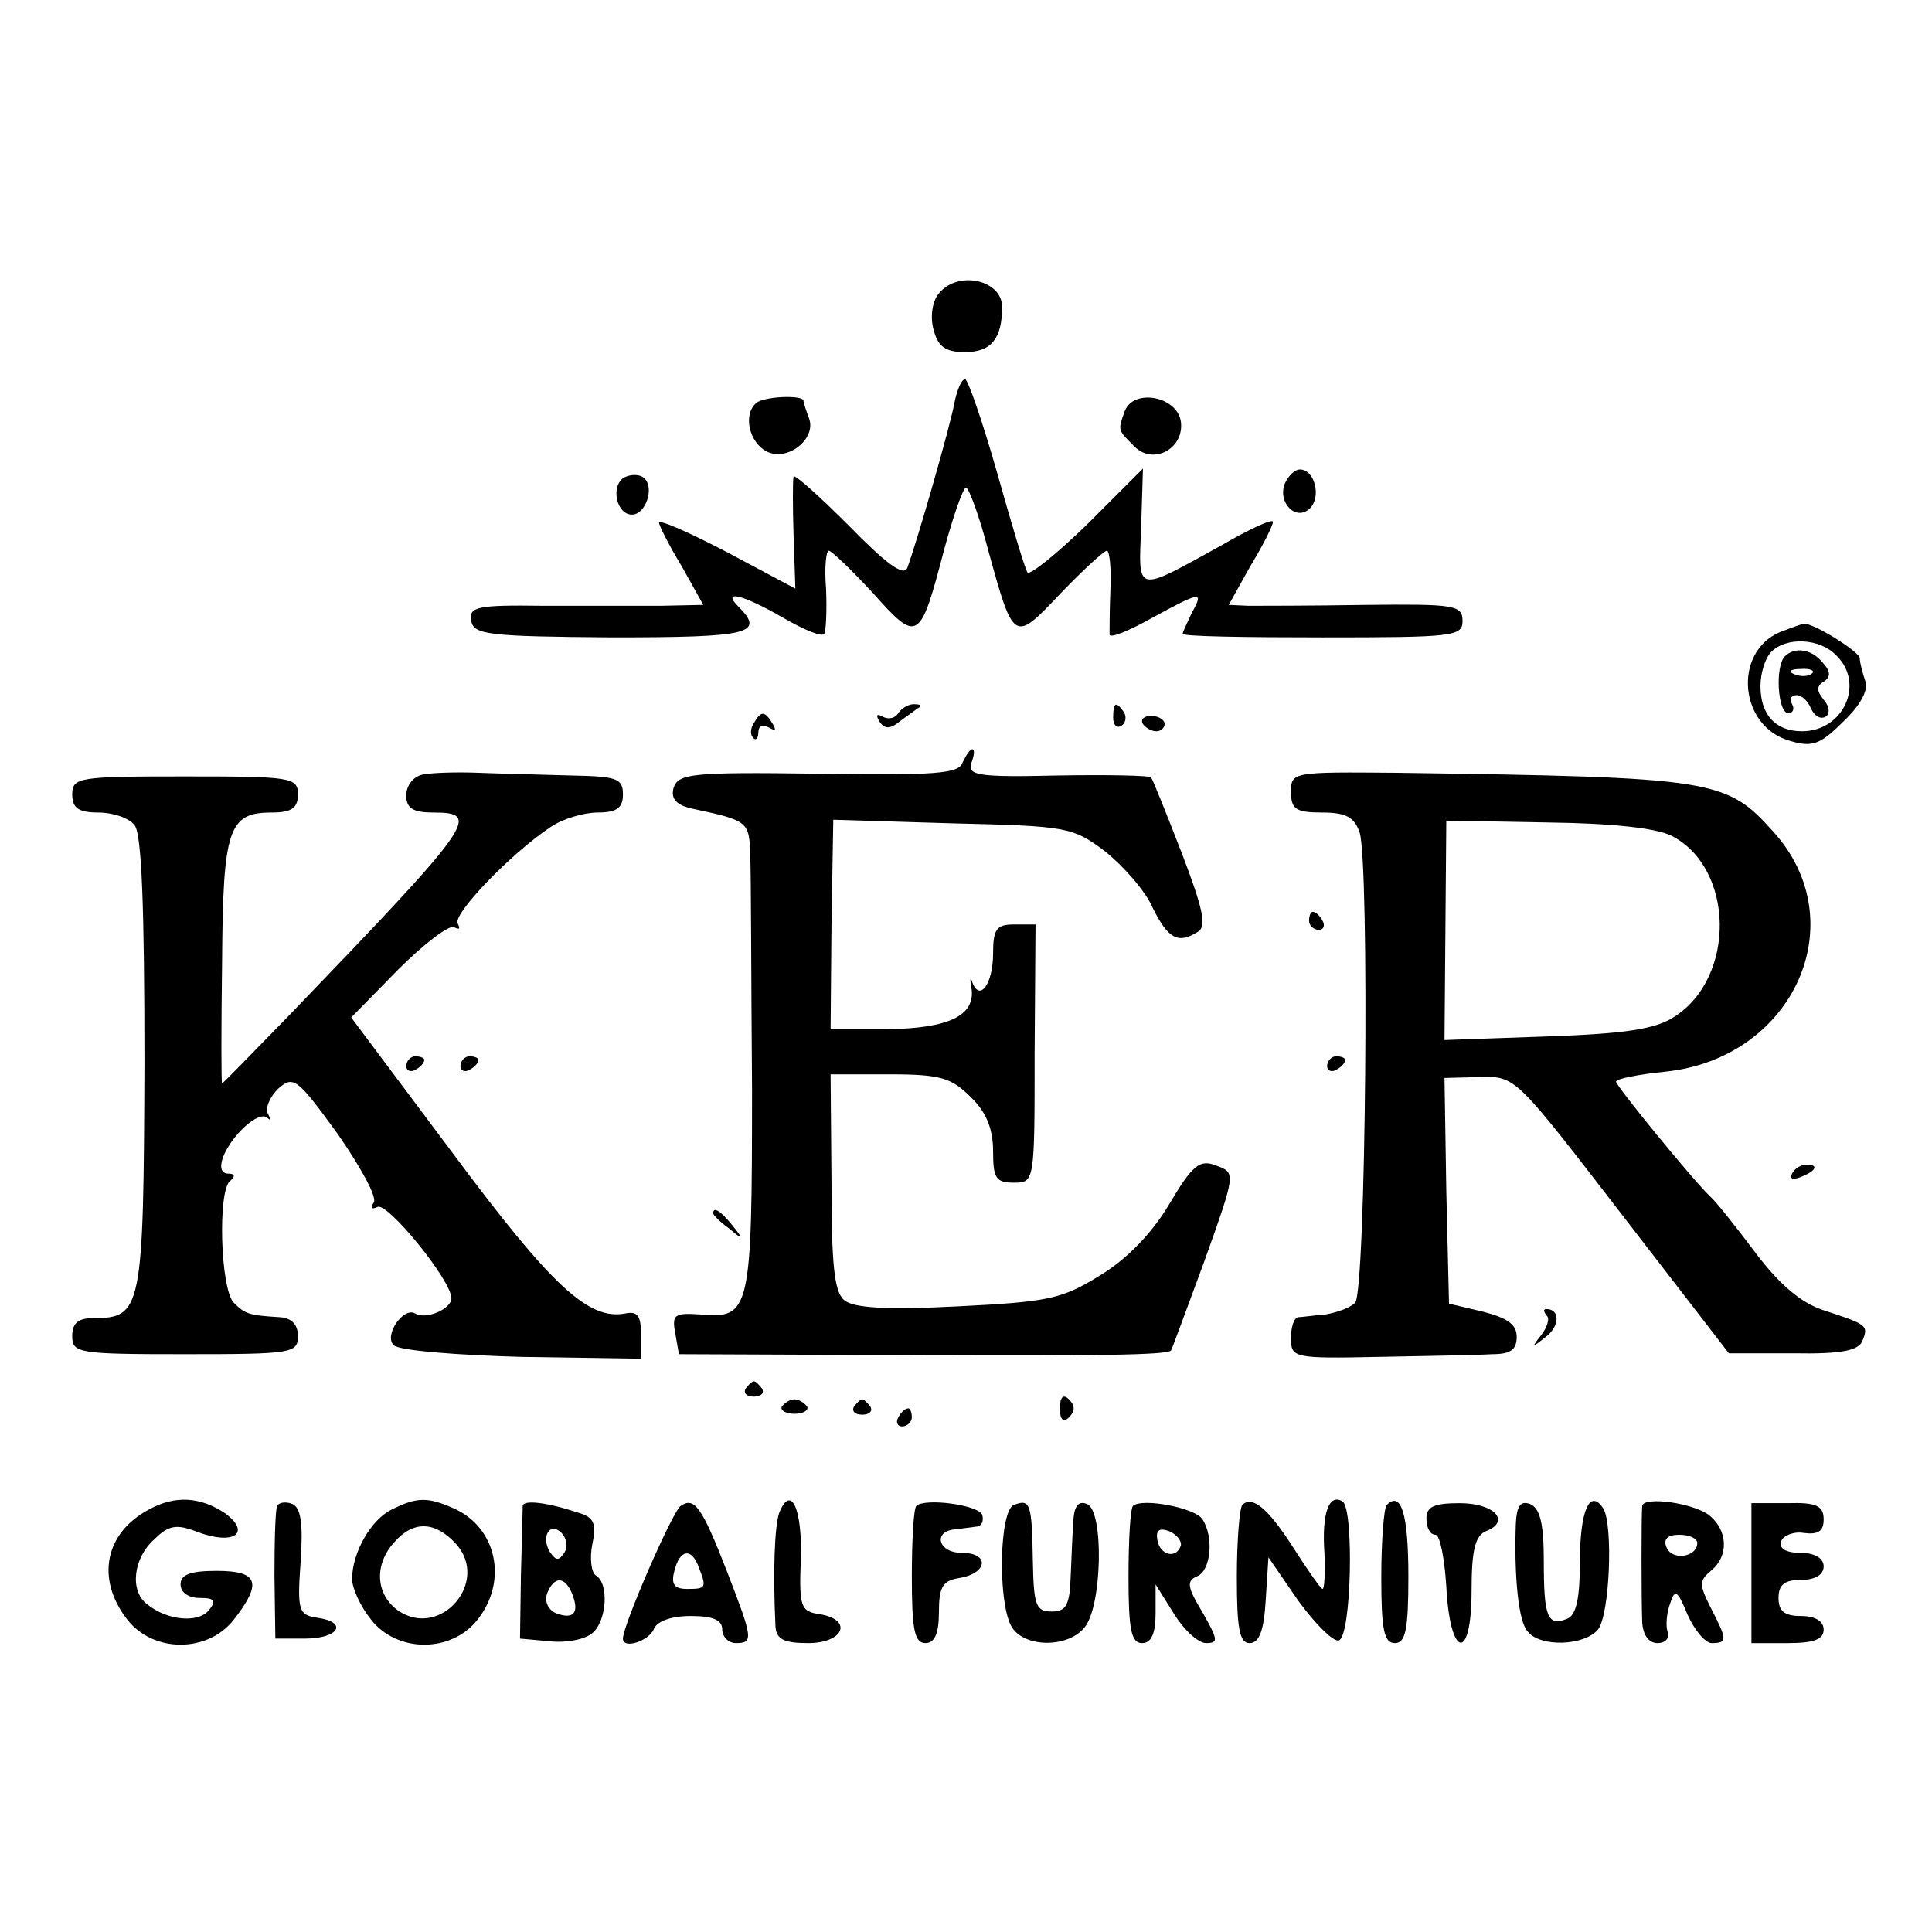
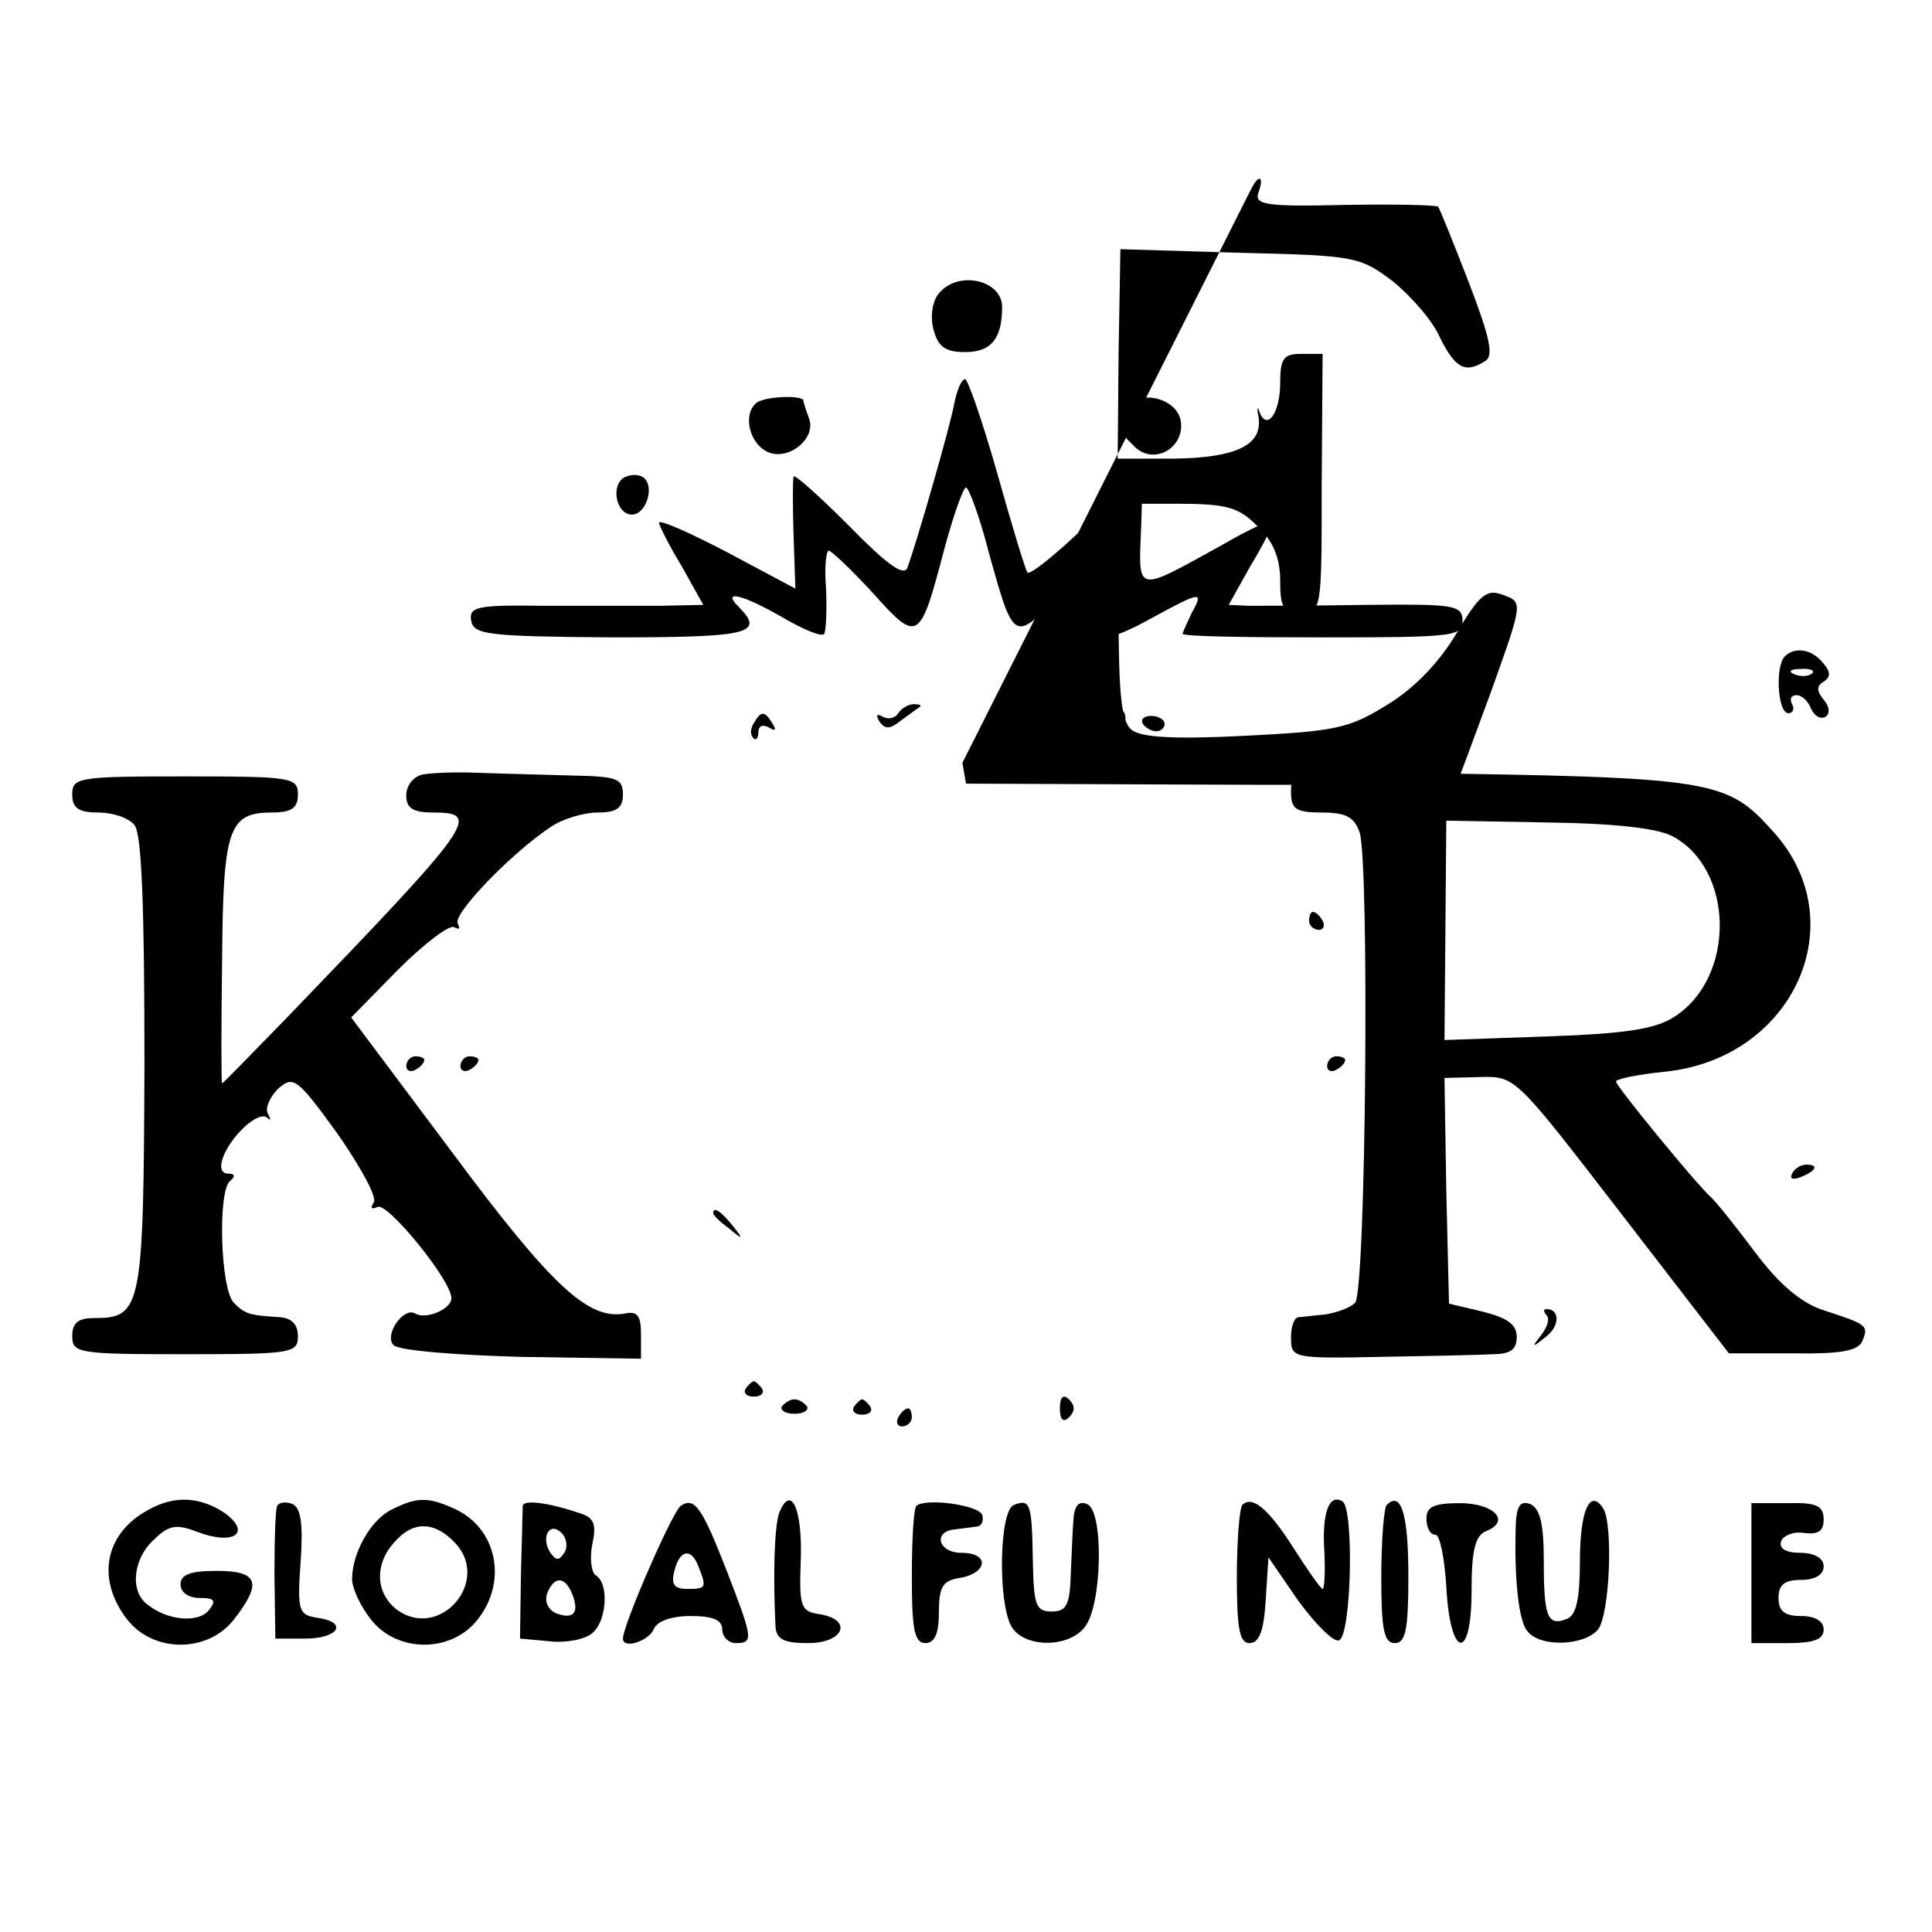
<svg xmlns="http://www.w3.org/2000/svg" version="1.0" width="214pt" height="214pt" viewBox="0 0 214 214" preserveAspectRatio="xMidYMid meet">
  <g transform="translate(0,214) scale(0.1,-0.1)" fill="#000000" stroke="none">
    <path d="M1040 1815 c-7 -8 -10 -25 -6 -40 5 -19 13 -25 35 -25 29 0 41 15 41 50 0 30 -49 41 -70 15z" />
    <path d="M1057 1693 c-5 -27 -41 -152 -52 -182 -4 -10 -24 5 -65 47 -33 33 -61 58 -61 54 -1 -4 -1 -33 0 -65 l2 -59 -75 40 c-42 22 -76 37 -76 33 0 -3 11 -25 25 -48 l24 -43 -47 -1 c-26 0 -84 0 -130 0 -74 1 -83 -1 -80 -17 3 -15 19 -17 156 -18 152 0 170 4 140 34 -19 19 4 14 49 -12 24 -14 44 -22 46 -18 2 4 3 26 2 50 -2 23 0 42 3 42 3 0 25 -21 49 -47 50 -56 52 -54 79 49 10 37 21 68 24 68 3 0 15 -32 25 -71 28 -101 28 -101 80 -46 25 26 48 47 51 47 3 0 5 -19 4 -42 -1 -24 -1 -47 -1 -51 1 -4 21 4 46 18 55 30 59 31 45 6 -5 -11 -10 -21 -10 -23 0 -3 70 -4 155 -4 144 0 155 1 155 18 0 18 -9 19 -107 18 -60 -1 -118 -1 -130 -1 l-22 1 24 43 c14 23 25 45 25 49 0 4 -26 -8 -57 -26 -96 -53 -92 -54 -89 20 l2 65 -62 -62 c-34 -33 -64 -57 -66 -53 -3 5 -18 55 -34 112 -16 56 -32 102 -35 102 -4 0 -9 -12 -12 -27z" />
    <path d="M837 1693 c-14 -13 -7 -43 12 -53 23 -12 56 14 47 37 -3 8 -6 17 -6 19 0 7 -46 5 -53 -3z" />
    <path d="M1246 1685 c-8 -22 -8 -21 10 -39 21 -22 56 -3 52 27 -4 28 -52 37 -62 12z" />
    <path d="M691 1611 c-15 -10 -8 -41 9 -41 15 0 25 29 14 40 -5 5 -15 5 -23 1z" />
    <path d="M1423 1604 c-8 -21 13 -42 28 -27 13 13 5 43 -11 43 -6 0 -13 -7 -17 -16z" />
-     <path d="M1972 1440 c-53 -22 -46 -106 12 -121 24 -7 33 -3 58 22 19 18 28 35 24 45 -3 9 -6 20 -6 25 0 7 -53 40 -62 38 -2 0 -13 -4 -26 -9z m62 -26 c32 -31 8 -84 -38 -84 -29 0 -46 18 -46 50 0 14 5 31 12 38 17 17 54 15 72 -4z" />
    <path d="M1977 1413 c-11 -11 -8 -63 4 -63 5 0 7 5 4 10 -3 6 -1 10 5 10 6 0 13 -7 16 -15 4 -8 10 -12 16 -9 5 3 5 11 -2 19 -8 10 -8 15 0 20 8 5 8 11 -1 21 -12 15 -31 18 -42 7z m30 -19 c-3 -3 -12 -4 -19 -1 -8 3 -5 6 6 6 11 1 17 -2 13 -5z" />
    <path d="M995 1350 c-4 -6 -11 -7 -17 -4 -7 4 -8 2 -4 -5 6 -9 12 -9 24 1 10 7 19 14 21 15 2 2 -1 3 -7 3 -6 0 -14 -5 -17 -10z" />
    <path d="M1233 1345 c0 -8 4 -12 9 -9 5 3 6 10 3 15 -9 13 -12 11 -12 -6z" />
    <path d="M835 1339 c-4 -6 -4 -13 -1 -16 3 -4 6 -1 6 6 0 7 5 9 12 5 7 -4 8 -3 4 4 -9 15 -13 15 -21 1z" />
    <path d="M1266 1338 c3 -4 9 -8 15 -8 5 0 9 4 9 8 0 5 -7 9 -15 9 -8 0 -12 -4 -9 -9z" />
-     <path d="M1066 1295 c-4 -12 -31 -14 -160 -12 -141 2 -155 0 -160 -16 -3 -12 3 -19 22 -23 61 -13 62 -14 63 -52 1 -20 1 -137 2 -259 0 -245 -2 -254 -57 -249 -29 2 -32 0 -28 -21 l4 -23 242 -1 c221 -1 298 0 303 5 1 1 17 45 37 99 35 98 35 98 13 106 -18 7 -26 1 -52 -43 -19 -32 -47 -61 -77 -79 -42 -26 -57 -29 -157 -34 -78 -4 -116 -2 -126 7 -11 9 -14 40 -14 131 l-1 119 66 0 c56 0 68 -4 89 -25 17 -16 25 -35 25 -60 0 -30 3 -35 23 -35 23 0 23 1 23 143 l1 143 -24 0 c-19 0 -23 -5 -23 -32 0 -34 -15 -54 -23 -32 -2 7 -3 4 -1 -6 5 -31 -25 -45 -93 -46 l-63 0 1 116 2 116 132 -4 c127 -3 133 -4 169 -31 20 -16 45 -44 53 -63 17 -34 28 -40 50 -26 10 6 5 27 -18 87 -17 44 -32 81 -34 84 -2 2 -49 3 -104 2 -87 -2 -100 0 -95 14 3 8 4 15 1 15 -3 0 -7 -7 -11 -15z" />
+     <path d="M1066 1295 l4 -23 242 -1 c221 -1 298 0 303 5 1 1 17 45 37 99 35 98 35 98 13 106 -18 7 -26 1 -52 -43 -19 -32 -47 -61 -77 -79 -42 -26 -57 -29 -157 -34 -78 -4 -116 -2 -126 7 -11 9 -14 40 -14 131 l-1 119 66 0 c56 0 68 -4 89 -25 17 -16 25 -35 25 -60 0 -30 3 -35 23 -35 23 0 23 1 23 143 l1 143 -24 0 c-19 0 -23 -5 -23 -32 0 -34 -15 -54 -23 -32 -2 7 -3 4 -1 -6 5 -31 -25 -45 -93 -46 l-63 0 1 116 2 116 132 -4 c127 -3 133 -4 169 -31 20 -16 45 -44 53 -63 17 -34 28 -40 50 -26 10 6 5 27 -18 87 -17 44 -32 81 -34 84 -2 2 -49 3 -104 2 -87 -2 -100 0 -95 14 3 8 4 15 1 15 -3 0 -7 -7 -11 -15z" />
    <path d="M468 1282 c-10 -2 -18 -12 -18 -23 0 -14 7 -19 30 -19 54 0 45 -12 -162 -227 -39 -40 -71 -73 -72 -73 -1 0 -1 61 0 135 1 147 7 165 55 165 22 0 29 5 29 20 0 19 -7 20 -125 20 -118 0 -125 -1 -125 -20 0 -15 7 -20 29 -20 16 0 34 -6 40 -14 8 -9 11 -92 11 -264 -1 -272 -3 -282 -56 -282 -17 0 -24 -5 -24 -20 0 -19 7 -20 125 -20 118 0 125 1 125 20 0 13 -7 20 -20 21 -35 2 -39 4 -51 16 -15 15 -18 125 -4 135 6 5 5 8 -2 8 -8 0 -10 7 -6 18 9 24 39 52 49 44 4 -4 4 -2 1 4 -4 6 2 19 11 28 17 15 21 12 66 -50 25 -36 44 -70 40 -76 -4 -6 -3 -8 4 -5 10 7 82 -81 82 -101 0 -12 -28 -24 -40 -17 -13 8 -35 -24 -24 -35 6 -6 69 -11 142 -13 l132 -2 0 27 c0 21 -4 26 -18 23 -40 -7 -80 29 -190 177 l-113 151 52 53 c29 29 57 50 62 47 6 -3 7 -2 4 4 -6 10 58 77 103 107 13 9 37 16 52 16 21 0 28 5 28 20 0 18 -7 20 -57 21 -32 1 -78 2 -103 3 -25 1 -53 0 -62 -2z" />
    <path d="M1430 1263 c0 -19 5 -23 34 -23 27 0 36 -5 42 -22 11 -35 7 -509 -5 -521 -6 -6 -21 -11 -33 -13 -13 -1 -26 -3 -30 -3 -5 -1 -8 -11 -8 -23 0 -22 2 -23 97 -21 54 1 110 2 126 3 20 0 27 5 27 19 0 14 -10 21 -37 28 l-38 9 -3 125 -2 125 40 1 c39 1 39 0 157 -153 l118 -153 71 0 c54 -1 73 3 77 14 7 17 5 18 -44 34 -24 8 -48 28 -75 64 -21 28 -44 57 -50 62 -18 17 -104 122 -104 127 0 3 25 8 55 11 142 15 210 166 119 266 -52 58 -65 60 -416 65 -116 1 -118 1 -118 -21z m422 -49 c69 -36 71 -156 3 -200 -21 -14 -55 -19 -141 -22 l-114 -4 1 121 1 122 111 -2 c73 -1 121 -6 139 -15z" />
    <path d="M1450 1120 c0 -5 5 -10 11 -10 5 0 7 5 4 10 -3 6 -8 10 -11 10 -2 0 -4 -4 -4 -10z" />
    <path d="M450 959 c0 -5 5 -7 10 -4 6 3 10 8 10 11 0 2 -4 4 -10 4 -5 0 -10 -5 -10 -11z" />
    <path d="M510 959 c0 -5 5 -7 10 -4 6 3 10 8 10 11 0 2 -4 4 -10 4 -5 0 -10 -5 -10 -11z" />
    <path d="M1470 959 c0 -5 5 -7 10 -4 6 3 10 8 10 11 0 2 -4 4 -10 4 -5 0 -10 -5 -10 -11z" />
    <path d="M1985 840 c-3 -6 1 -7 9 -4 18 7 21 14 7 14 -6 0 -13 -4 -16 -10z" />
    <path d="M790 796 c0 -2 8 -10 18 -17 15 -13 16 -12 3 4 -13 16 -21 21 -21 13z" />
    <path d="M1713 683 c4 -3 1 -13 -6 -22 -11 -14 -10 -14 5 -2 16 12 16 31 1 31 -4 0 -3 -3 0 -7z" />
    <path d="M826 602 c-3 -5 1 -9 9 -9 8 0 12 4 9 9 -3 4 -7 8 -9 8 -2 0 -6 -4 -9 -8z" />
    <path d="M1174 580 c0 -13 4 -16 10 -10 7 7 7 13 0 20 -6 6 -10 3 -10 -10z" />
    <path d="M866 582 c-2 -4 4 -8 14 -8 10 0 16 4 14 8 -3 4 -9 8 -14 8 -5 0 -11 -4 -14 -8z" />
    <path d="M946 582 c-3 -5 1 -9 9 -9 8 0 12 4 9 9 -3 4 -7 8 -9 8 -2 0 -6 -4 -9 -8z" />
    <path d="M995 570 c-3 -5 -1 -10 4 -10 6 0 11 5 11 10 0 6 -2 10 -4 10 -3 0 -8 -4 -11 -10z" />
    <path d="M165 468 c-49 -26 -59 -77 -24 -122 29 -37 89 -37 118 0 32 41 27 54 -19 54 -29 0 -40 -4 -40 -15 0 -9 9 -15 21 -15 17 0 19 -3 10 -14 -12 -14 -46 -11 -68 7 -20 15 -15 52 8 72 16 16 25 17 48 8 40 -15 60 -1 30 21 -27 18 -55 20 -84 4z" />
    <path d="M307 472 c-2 -4 -3 -38 -3 -77 l1 -70 33 0 c37 0 48 18 14 23 -21 3 -23 7 -19 62 3 43 0 60 -9 64 -7 3 -15 2 -17 -2z" />
    <path d="M434 468 c-23 -11 -44 -48 -44 -77 0 -10 9 -30 21 -45 29 -37 89 -37 118 0 34 43 21 102 -26 123 -29 13 -41 13 -69 -1z m71 -38 c38 -42 -17 -106 -64 -74 -25 18 -27 51 -4 76 21 24 45 23 68 -2z" />
    <path d="M579 472 c0 -4 -1 -38 -2 -77 l-1 -70 33 -3 c18 -2 39 2 47 9 16 13 19 55 4 64 -5 3 -7 19 -4 34 5 23 2 30 -14 35 -36 12 -62 15 -63 8z m46 -52 c-6 -9 -9 -9 -16 1 -10 17 0 34 13 21 6 -6 7 -16 3 -22z m9 -46 c8 -21 1 -28 -18 -21 -9 4 -13 13 -10 22 8 20 20 19 28 -1z" />
    <path d="M754 472 c-9 -6 -64 -132 -64 -147 0 -12 28 -3 34 10 3 9 19 15 41 15 24 0 35 -4 35 -15 0 -8 7 -15 15 -15 20 0 19 5 -10 80 -28 72 -36 82 -51 72z m20 -68 c9 -23 8 -24 -13 -24 -14 0 -18 5 -14 20 6 24 19 26 27 4z" />
    <path d="M863 464 c-5 -15 -7 -65 -4 -126 1 -14 10 -18 36 -18 40 0 50 26 13 32 -21 3 -23 8 -21 60 2 57 -11 85 -24 52z" />
    <path d="M1015 472 c-3 -3 -5 -38 -5 -79 0 -58 3 -73 15 -73 10 0 15 10 15 34 0 28 4 35 22 38 32 5 35 28 3 28 -26 0 -32 24 -7 26 7 1 17 2 23 3 6 0 9 6 7 13 -4 11 -63 19 -73 10z" />
    <path d="M1123 473 c-16 -6 -18 -106 -3 -134 13 -24 62 -25 81 -2 20 23 22 130 3 137 -9 4 -14 -2 -15 -17 -1 -12 -2 -40 -3 -62 -1 -33 -5 -40 -21 -40 -18 0 -20 7 -21 58 -1 62 -3 67 -21 60z" />
-     <path d="M1255 472 c-3 -3 -5 -38 -5 -79 0 -58 3 -73 15 -73 10 0 15 10 15 33 l0 32 20 -32 c11 -18 27 -33 36 -33 14 0 13 4 -4 34 -17 28 -18 35 -6 40 15 6 19 43 6 63 -8 13 -67 24 -77 15z m53 -44 c-5 -15 -23 -11 -26 6 -2 11 2 14 13 10 9 -4 14 -11 13 -16z" />
    <path d="M1376 473 c-3 -4 -6 -39 -6 -80 0 -57 3 -73 14 -73 11 0 16 14 18 48 l3 47 33 -48 c19 -26 39 -46 45 -44 14 4 17 146 4 154 -15 9 -23 -13 -20 -57 1 -22 0 -40 -2 -40 -2 0 -16 20 -32 45 -28 44 -46 59 -57 48z" />
    <path d="M1536 473 c-3 -3 -6 -39 -6 -80 0 -58 3 -73 15 -73 12 0 15 15 15 74 0 69 -8 95 -24 79z" />
    <path d="M1580 458 c0 -10 4 -18 10 -18 5 0 10 -26 12 -57 4 -80 28 -85 28 -5 0 45 4 61 16 66 28 11 9 31 -29 31 -29 0 -37 -4 -37 -17z" />
    <path d="M1679 452 c-2 -59 3 -108 13 -119 14 -18 63 -16 78 2 13 16 17 115 6 134 -15 23 -26 -2 -26 -59 0 -40 -4 -59 -14 -63 -22 -9 -26 2 -26 64 0 41 -4 58 -15 63 -11 4 -15 -2 -16 -22z" />
-     <path d="M1819 472 c-1 -10 -1 -102 0 -129 1 -14 7 -23 17 -23 9 0 14 6 11 13 -2 6 -1 21 3 31 5 16 8 15 19 -12 8 -18 20 -32 27 -32 18 0 17 4 -1 39 -13 26 -13 30 0 41 20 16 19 44 -1 61 -17 14 -73 22 -75 11z m61 -41 c0 -16 -28 -20 -34 -5 -4 9 1 14 14 14 11 0 20 -4 20 -9z" />
    <path d="M1940 398 l0 -78 40 0 c29 0 40 4 40 15 0 9 -9 15 -25 15 -18 0 -25 5 -25 20 0 15 7 20 25 20 16 0 25 6 25 15 0 9 -10 15 -26 15 -16 0 -24 5 -21 13 2 6 14 11 25 9 16 -2 22 2 22 15 0 15 -8 19 -40 18 l-40 0 0 -77z" />
  </g>
</svg>